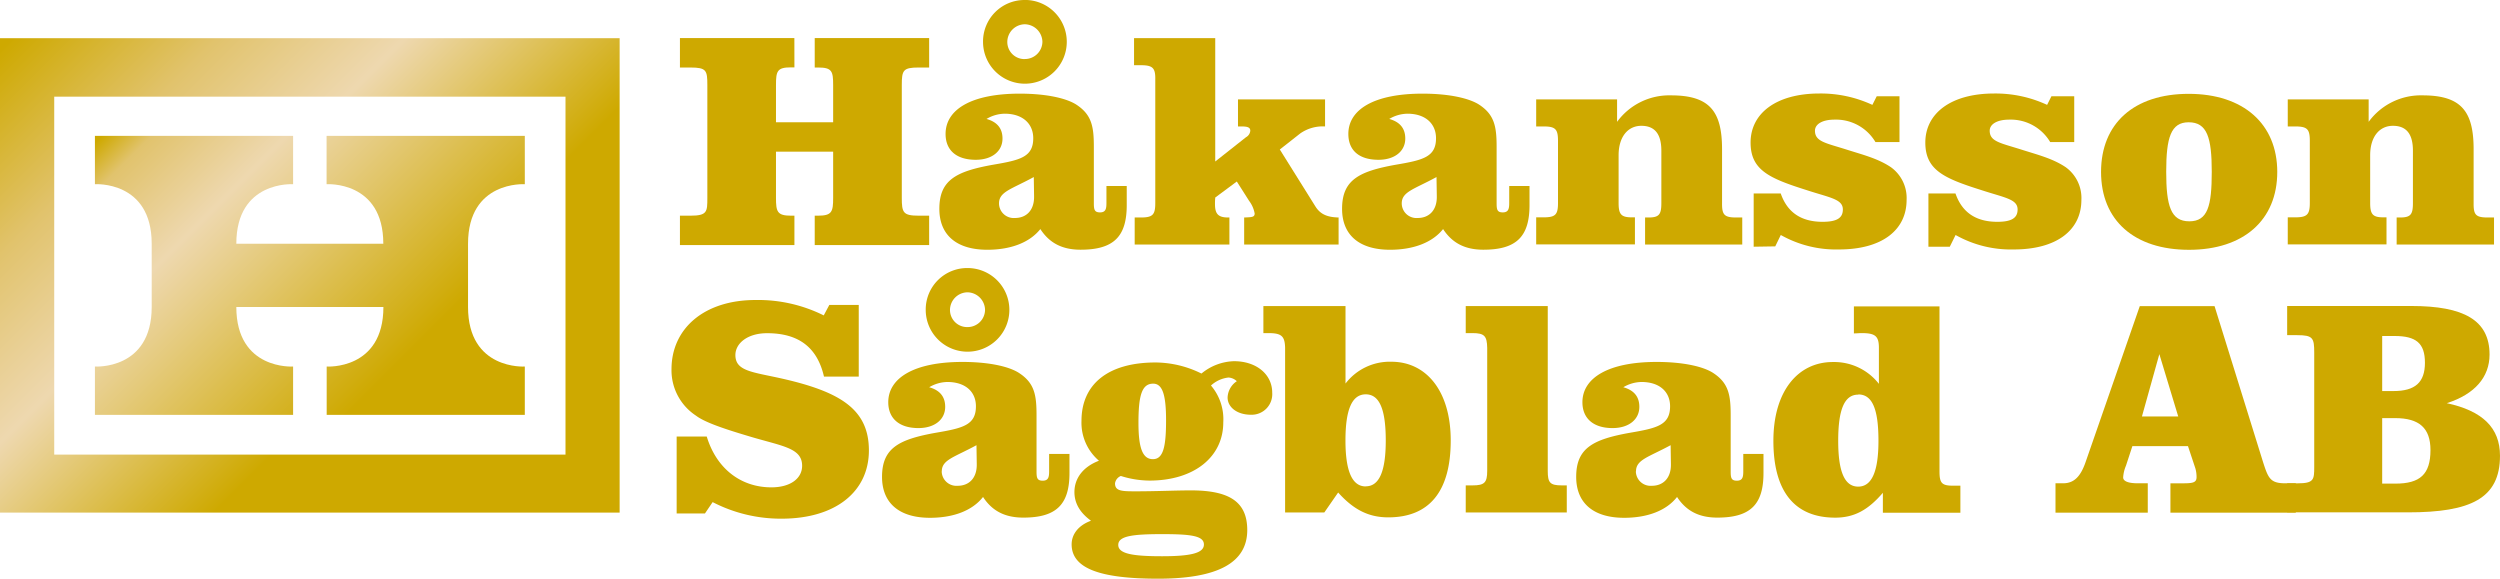
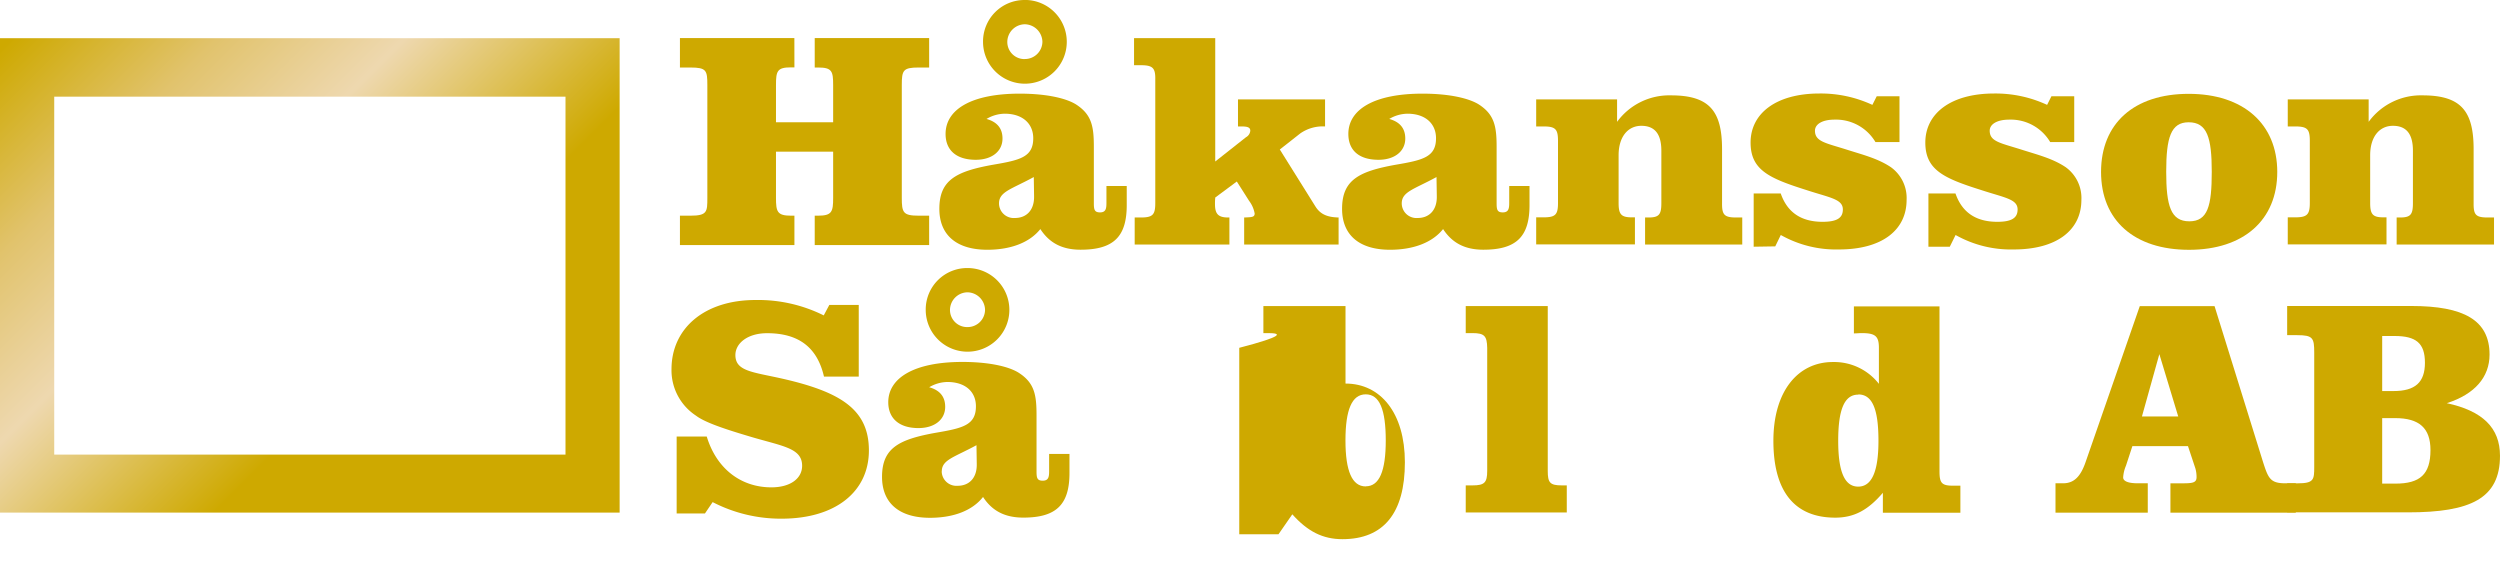
<svg xmlns="http://www.w3.org/2000/svg" id="Lager_1" data-name="Lager 1" viewBox="0 0 509.9 118.02">
  <defs>
    <style>.cls-1{fill:url(#Namnlös_övertoning_22);}.cls-2{fill:url(#Namnlös_övertoning_42);}.cls-3{fill:#cea900;}</style>
    <linearGradient id="Namnlös_övertoning_22" x1="53.73" y1="250.44" x2="165.29" y2="362.01" gradientUnits="userSpaceOnUse">
      <stop offset="0.01" stop-color="#cea900" />
      <stop offset="0.2" stop-color="#e1c36d" />
      <stop offset="0.37" stop-color="#eed8af" />
      <stop offset="0.63" stop-color="#cea900" />
    </linearGradient>
    <linearGradient id="Namnlös_övertoning_42" x1="73.37" y1="270.08" x2="145.65" y2="342.37" gradientUnits="userSpaceOnUse">
      <stop offset="0.01" stop-color="#cea900" />
      <stop offset="0.08" stop-color="#e1c36d" />
      <stop offset="0.27" stop-color="#eed8af" />
      <stop offset="0.75" stop-color="#cea900" />
    </linearGradient>
  </defs>
  <title>logo</title>
  <path class="cls-1" d="M46.32,257.85v96.76H172.7V257.85Zm115.34,84.93H57.38v-73H161.66Z" transform="translate(-46.32 -250.06)" />
-   <path class="cls-2" d="M94.52,299.77c0-12.9,11.58-12.14,11.58-12.14v-9.86H65.68v9.86s11.58-.76,11.58,12.14v12.9c0,12.91-11.58,12.15-11.58,12.15v9.86H106.1v-9.86s-11.58.76-11.58-12.15h30c0,12.91-11.57,12.15-11.57,12.15v9.86h40.41v-9.86s-11.58.76-11.58-12.15v-12.9c0-12.9,11.58-12.14,11.58-12.14v-9.86H112.93v9.86s11.57-.76,11.57,12.14Z" transform="translate(-46.32 -250.06)" />
  <path class="cls-3" d="M208.35,263.8h-.69c-2.82,0-3.07.75-3.07,3.58V275h11.66v-7.59c0-2.83-.24-3.58-3.07-3.58h-.69v-6h23.34v6H233.7c-3.2,0-3.45.57-3.45,3.58v23c0,3,.25,3.64,3.45,3.64h2.13v6H212.49v-6h.69c2.83,0,3.07-.81,3.07-3.64v-9.41H204.59v9.41c0,2.83.25,3.64,3.07,3.64h.69v6H185v-6h2.14c3.45,0,3.45-.81,3.45-3.64v-23c0-3-.19-3.58-3.45-3.58H185v-6h23.34Z" transform="translate(-46.32 -250.06)" />
  <path class="cls-3" d="M247.69,301c-6.27,0-9.78-3-9.78-8.35,0-5.89,3.45-7.65,11-9,5.52-.94,8.15-1.57,8.15-5.4,0-2.94-2.13-5-5.83-5a7.44,7.44,0,0,0-3.7,1.07c2.19.62,3.26,1.94,3.26,4,0,2.57-2.13,4.33-5.46,4.33-3.95,0-6.15-1.95-6.15-5.27,0-5,5.27-8.22,15.12-8.22,5.65,0,9.73,1,11.67,2.32,3.08,2.07,3.45,4.52,3.45,8.6v11.41c0,1.32.13,1.89,1.26,1.89s1.31-.69,1.31-1.89V288h4.14v3.89c0,6.4-2.63,9.1-9.41,9.1-3.7,0-6.33-1.32-8.21-4.21C256.35,299.5,252.53,301,247.69,301Zm7.66-50.95a8.54,8.54,0,1,1-8.53,8.54A8.46,8.46,0,0,1,255.35,250.06Zm-5.27,41.47a3,3,0,0,0,3.26,3c2.32,0,3.89-1.57,3.89-4.27V290l-.06-3.83C252.65,288.64,250.08,289.15,250.08,291.53Zm5.27-29.42a3.57,3.57,0,0,0,3.58-3.51,3.66,3.66,0,0,0-3.58-3.58,3.62,3.62,0,0,0-3.58,3.58A3.49,3.49,0,0,0,255.35,262.11Z" transform="translate(-46.32 -250.06)" />
  <path class="cls-3" d="M279,263.36h-1.38v-5.52h16.56V283l6.27-4.95a1.67,1.67,0,0,0,.88-1.32c0-.69-.56-.88-1.82-.88h-.69v-5.52h17.76v5.52a8,8,0,0,0-5.08,1.44l-4.15,3.26,7.22,11.55c1,1.63,2.38,2.26,4.77,2.32v5.52H300.08v-5.52c1.57-.06,2.14-.06,2.14-.82a6,6,0,0,0-1.13-2.57l-2.51-3.95-4.39,3.26a11.09,11.09,0,0,0-.06,1.38c0,2,.69,2.7,2.69,2.7h.25v5.52H277.75v-5.52H279c2.44,0,2.95-.56,2.95-2.95V266.31C282,263.93,281.45,263.36,279,263.36Z" transform="translate(-46.32 -250.06)" />
  <path class="cls-3" d="M329.83,301c-6.27,0-9.78-3-9.78-8.35,0-5.89,3.44-7.65,11-9,5.53-.94,8.16-1.57,8.16-5.4,0-2.94-2.13-5-5.83-5a7.5,7.5,0,0,0-3.71,1.07c2.2.62,3.27,1.94,3.27,4,0,2.57-2.14,4.33-5.46,4.33-4,0-6.15-1.95-6.15-5.27,0-5,5.27-8.22,15.12-8.22,5.65,0,9.72,1,11.67,2.32,3.07,2.07,3.45,4.52,3.45,8.6v11.41c0,1.32.12,1.89,1.25,1.89s1.32-.69,1.32-1.89V288h4.14v3.89c0,6.4-2.63,9.1-9.41,9.1-3.7,0-6.33-1.32-8.22-4.21C338.49,299.5,334.66,301,329.83,301Zm2.39-9.48a3,3,0,0,0,3.26,3c2.32,0,3.89-1.57,3.89-4.27V290l-.06-3.83C334.79,288.64,332.22,289.15,332.22,291.53Z" transform="translate(-46.32 -250.06)" />
  <path class="cls-3" d="M400.42,294.42h1.25v5.52H381.85v-5.52h.69c2.19,0,2.63-.63,2.63-2.95V280.8c0-3.38-1.32-5.08-4.08-5.08s-4.64,2.26-4.64,6v9.72c0,2.32.5,2.95,2.7,2.95h.63v5.52H359.64v-5.52h1.5c2.45,0,2.95-.56,2.95-2.95V278.8c0-2.39-.5-2.95-2.95-2.95h-1.5v-5.52h16.5v4.58a13.18,13.18,0,0,1,11-5.4c7.9,0,10.41,3.26,10.41,11v11C397.53,293.86,398,294.42,400.42,294.42Z" transform="translate(-46.32 -250.06)" />
  <path class="cls-3" d="M404,300.38V289.52h5.52c1.32,3.83,4.14,5.78,8.53,5.78,2.89,0,4.14-.76,4.14-2.51,0-2.14-2.63-2.39-7.53-4-7.52-2.38-11.29-4.07-11.29-9.66,0-5.89,5.15-10,14.06-10a25,25,0,0,1,10.78,2.32l.89-1.76h4.64v9.35h-4.9a9.35,9.35,0,0,0-8.34-4.58c-2.63,0-4,1-4,2.26,0,2.25,2.25,2.51,6.58,3.89,3.14,1,6.21,1.76,8.85,3.51a7.74,7.74,0,0,1,3.26,6.71c0,6.15-5,10.11-13.8,10.11a22.92,22.92,0,0,1-11.86-2.95l-1.13,2.32Z" transform="translate(-46.32 -250.06)" />
  <path class="cls-3" d="M439.64,300.38V289.52h5.52c1.32,3.83,4.14,5.78,8.53,5.78,2.89,0,4.14-.76,4.14-2.51,0-2.14-2.63-2.39-7.52-4-7.53-2.38-11.3-4.07-11.3-9.66,0-5.89,5.15-10,14.05-10a25,25,0,0,1,10.79,2.32l.88-1.76h4.65v9.35h-4.9a9.35,9.35,0,0,0-8.34-4.58c-2.63,0-4,1-4,2.26,0,2.25,2.26,2.51,6.59,3.89,3.14,1,6.21,1.76,8.85,3.51a7.74,7.74,0,0,1,3.26,6.71c0,6.15-5,10.11-13.8,10.11a22.94,22.94,0,0,1-11.86-2.95L444,300.38Z" transform="translate(-46.32 -250.06)" />
  <path class="cls-3" d="M510.79,285.13c0,9.79-6.84,15.88-18,15.88s-17.94-6-17.94-15.88,6.71-15.93,17.88-15.93S510.79,275.35,510.79,285.13ZM492.72,275c-3.64,0-4.58,3.14-4.58,10.1s.94,10.1,4.71,10.1,4.58-3.13,4.58-10.1S496.49,275,492.72,275Z" transform="translate(-46.32 -250.06)" />
  <path class="cls-3" d="M553.71,294.42H555v5.52H535.14v-5.52h.69c2.19,0,2.63-.63,2.63-2.95V280.8c0-3.38-1.31-5.08-4.08-5.08s-4.64,2.26-4.64,6v9.72c0,2.32.51,2.95,2.7,2.95h.63v5.52H512.93v-5.52h1.5c2.45,0,3-.56,3-2.95V278.8c0-2.39-.5-2.95-3-2.95h-1.5v-5.52h16.5v4.58a13.18,13.18,0,0,1,11-5.4c7.9,0,10.41,3.26,10.41,11v11C550.82,293.86,551.26,294.42,553.71,294.42Z" transform="translate(-46.32 -250.06)" />
  <path class="cls-3" d="M190.47,339.1c2,6.59,7,10.36,13.18,10.36,3.89,0,6.27-1.82,6.27-4.4,0-3.76-4.27-4-11.23-6.14-5.27-1.57-8.78-2.83-10.41-4.08a11.06,11.06,0,0,1-5-9.47c0-8.29,6.65-14.12,17.13-14.12a30,30,0,0,1,13.92,3.14l1.14-2.14h6v14.62h-7.09c-1.38-6-5.21-8.85-11.61-8.85-4,0-6.46,2.08-6.46,4.46,0,3.33,3.57,3.45,9.66,4.83,11.8,2.7,17.57,6.27,17.57,14.62s-6.72,13.92-17.82,13.92a30.3,30.3,0,0,1-14.05-3.38l-1.57,2.32h-5.77V339.1Z" transform="translate(-46.32 -250.06)" />
  <path class="cls-3" d="M236,355.67c-6.27,0-9.78-3-9.78-8.35,0-5.89,3.45-7.65,11-9,5.52-.94,8.15-1.57,8.15-5.4,0-2.94-2.13-4.95-5.83-4.95a7.47,7.47,0,0,0-3.7,1.07c2.19.62,3.26,1.94,3.26,4,0,2.57-2.13,4.33-5.46,4.33-3.95,0-6.15-2-6.15-5.27,0-4.95,5.27-8.22,15.12-8.22,5.65,0,9.73,1,11.67,2.33,3.08,2.06,3.45,4.51,3.45,8.59v11.41c0,1.32.13,1.89,1.26,1.89s1.31-.69,1.31-1.89v-3.57h4.15v3.89c0,6.4-2.64,9.1-9.41,9.1-3.71,0-6.34-1.32-8.22-4.21C244.68,354.16,240.86,355.67,236,355.67Zm7.66-50.94a8.53,8.53,0,1,1-8.53,8.53A8.46,8.46,0,0,1,243.68,304.73Zm-5.27,41.46a3,3,0,0,0,3.26,2.95c2.32,0,3.89-1.57,3.89-4.27v-.18l-.06-3.83C241,343.31,238.41,343.81,238.41,346.19Zm5.27-29.42a3.55,3.55,0,0,0,3.57-3.51,3.65,3.65,0,0,0-3.57-3.58,3.62,3.62,0,0,0-3.58,3.58A3.49,3.49,0,0,0,243.68,316.77Z" transform="translate(-46.32 -250.06)" />
-   <path class="cls-3" d="M266.9,335.9c0-7.46,5.39-11.91,15.12-11.91a21.28,21.28,0,0,1,9.35,2.26,10.86,10.86,0,0,1,6.64-2.52c4.59,0,7.79,2.7,7.79,6.41a4.2,4.2,0,0,1-4.33,4.51c-2.89,0-4.77-1.57-4.77-3.52a4.18,4.18,0,0,1,1.88-3.32,2.71,2.71,0,0,0-1.69-.75,6.31,6.31,0,0,0-3.58,1.63,10.6,10.6,0,0,1,2.51,7.53c0,7-5.9,11.86-15.06,11.86a19.75,19.75,0,0,1-5.83-.94,1.92,1.92,0,0,0-1.19,1.5c0,1.57,1.32,1.63,4.14,1.63,4.39,0,8.15-.19,11.35-.19,7.84,0,11.48,2.33,11.48,8.09,0,6.66-6,9.92-18.19,9.92-11.79,0-17.63-2.07-17.63-7,0-2.06,1.38-3.89,3.95-4.82-2.26-1.64-3.38-3.58-3.38-5.84,0-2.82,1.75-5.15,5-6.4A10.18,10.18,0,0,1,266.9,335.9Zm16.43,27.61c5.84,0,8.54-.63,8.54-2.39S289.29,359,283.4,359c-6.09,0-9,.38-9,2.2S277.38,363.51,283.33,363.51Zm.82-27.73c0-5.08-.69-7.47-2.63-7.47-2.33,0-3,2.45-3,8,0,5.08.82,7.4,2.95,7.4S284.15,341.11,284.15,335.78Z" transform="translate(-46.32 -250.06)" />
-   <path class="cls-3" d="M305,318h-1v-5.51h16.75v15.8a11.37,11.37,0,0,1,9.35-4.45c7.15,0,12.11,6,12.11,16.06,0,10.35-4.33,15.68-12.74,15.68-4,0-7.09-1.57-10.22-5.07l-2.82,4.07h-8V321C308.37,318.59,307.68,318,305,318Zm19.88,31.25c2.76,0,4.08-3.08,4.08-9.35s-1.25-9.41-4.08-9.41-4.14,3.14-4.14,9.41S322.11,349.27,324.87,349.27Z" transform="translate(-46.32 -250.06)" />
+   <path class="cls-3" d="M305,318h-1v-5.51h16.75v15.8c7.15,0,12.11,6,12.11,16.06,0,10.35-4.33,15.68-12.74,15.68-4,0-7.09-1.57-10.22-5.07l-2.82,4.07h-8V321C308.37,318.59,307.68,318,305,318Zm19.88,31.25c2.76,0,4.08-3.08,4.08-9.35s-1.25-9.41-4.08-9.41-4.14,3.14-4.14,9.41S322.11,349.27,324.87,349.27Z" transform="translate(-46.32 -250.06)" />
  <path class="cls-3" d="M346.65,318h-1.38v-5.51H362v33.62c0,2.39.44,2.95,2.88,2.95h1v5.52H345.27v-5.52h1.38c2.44,0,3-.56,3-2.95V321C349.6,318.59,349.09,318,346.65,318Z" transform="translate(-46.32 -250.06)" />
-   <path class="cls-3" d="M377.58,355.67c-6.27,0-9.78-3-9.78-8.35,0-5.89,3.45-7.65,11-9,5.52-.94,8.15-1.57,8.15-5.4,0-2.94-2.13-4.95-5.83-4.95a7.5,7.5,0,0,0-3.71,1.07c2.2.62,3.27,1.94,3.27,4,0,2.57-2.14,4.33-5.46,4.33-3.95,0-6.15-2-6.15-5.27,0-4.95,5.27-8.22,15.12-8.22,5.65,0,9.73,1,11.67,2.33,3.07,2.06,3.45,4.51,3.45,8.59v11.41c0,1.32.13,1.89,1.26,1.89s1.31-.69,1.31-1.89v-3.57H406v3.89c0,6.4-2.63,9.1-9.41,9.1-3.7,0-6.33-1.32-8.22-4.21C386.24,354.16,382.42,355.67,377.58,355.67Zm2.39-9.48a3,3,0,0,0,3.26,2.95c2.32,0,3.89-1.57,3.89-4.27v-.18l-.06-3.83C382.54,343.31,380,343.81,380,346.19Z" transform="translate(-46.32 -250.06)" />
  <path class="cls-3" d="M426,318c-.44,0-1,.06-1.56.06v-5.51H441.9v33.62c0,2.39.43,2.95,2.76,2.95h1.5v5.52H430.35v-4.07c-3,3.5-5.83,5.07-9.72,5.07-8.28,0-12.61-5.33-12.61-15.68,0-10.1,5-16.06,12.11-16.06a11.58,11.58,0,0,1,9.41,4.45V321C429.54,318.59,428.78,318,426,318Zm-.68,12.55c-2.83,0-4.08,3.07-4.08,9.41s1.31,9.35,4.08,9.35,4.13-3.08,4.13-9.35S428.28,330.51,425.34,330.51Z" transform="translate(-46.32 -250.06)" />
  <path class="cls-3" d="M489,348.64h1.88c2.45,0,3.45,0,3.45-1.25a6.34,6.34,0,0,0-.25-1.83l-1.5-4.51H481.24l-1.31,4a7.18,7.18,0,0,0-.57,2.39c0,.75,1,1.19,2.95,1.19h2.07v6H465.56v-6h1.57c2.25,0,3.57-1.44,4.57-4.33l11.05-31.8H498l9.85,31.67c1.07,3.33,1.45,4.46,4.52,4.46h2.2v6H489Zm-2.26-26.35L483.19,335h7.4Z" transform="translate(-46.32 -250.06)" />
  <path class="cls-3" d="M512.81,348.64h2.13c3.32,0,3.39-.75,3.39-3.33V322c0-3-.25-3.58-3.46-3.58h-2.06v-5.95h25.34c10.67,0,15.94,2.88,15.94,9.91,0,4.58-3,8.09-8.72,9.91,7.27,1.57,10.85,5,10.85,10.73,0,8.72-6,11.54-18.76,11.54H512.81Zm21.7-18.82c4.39,0,6.4-1.76,6.4-5.77s-1.82-5.46-6.21-5.46h-2.51v11.23Zm.38,18.88c5,0,7.15-1.88,7.15-6.84,0-4.51-2.32-6.52-7.21-6.52h-2.64V348.7Z" transform="translate(-46.32 -250.06)" />
</svg>